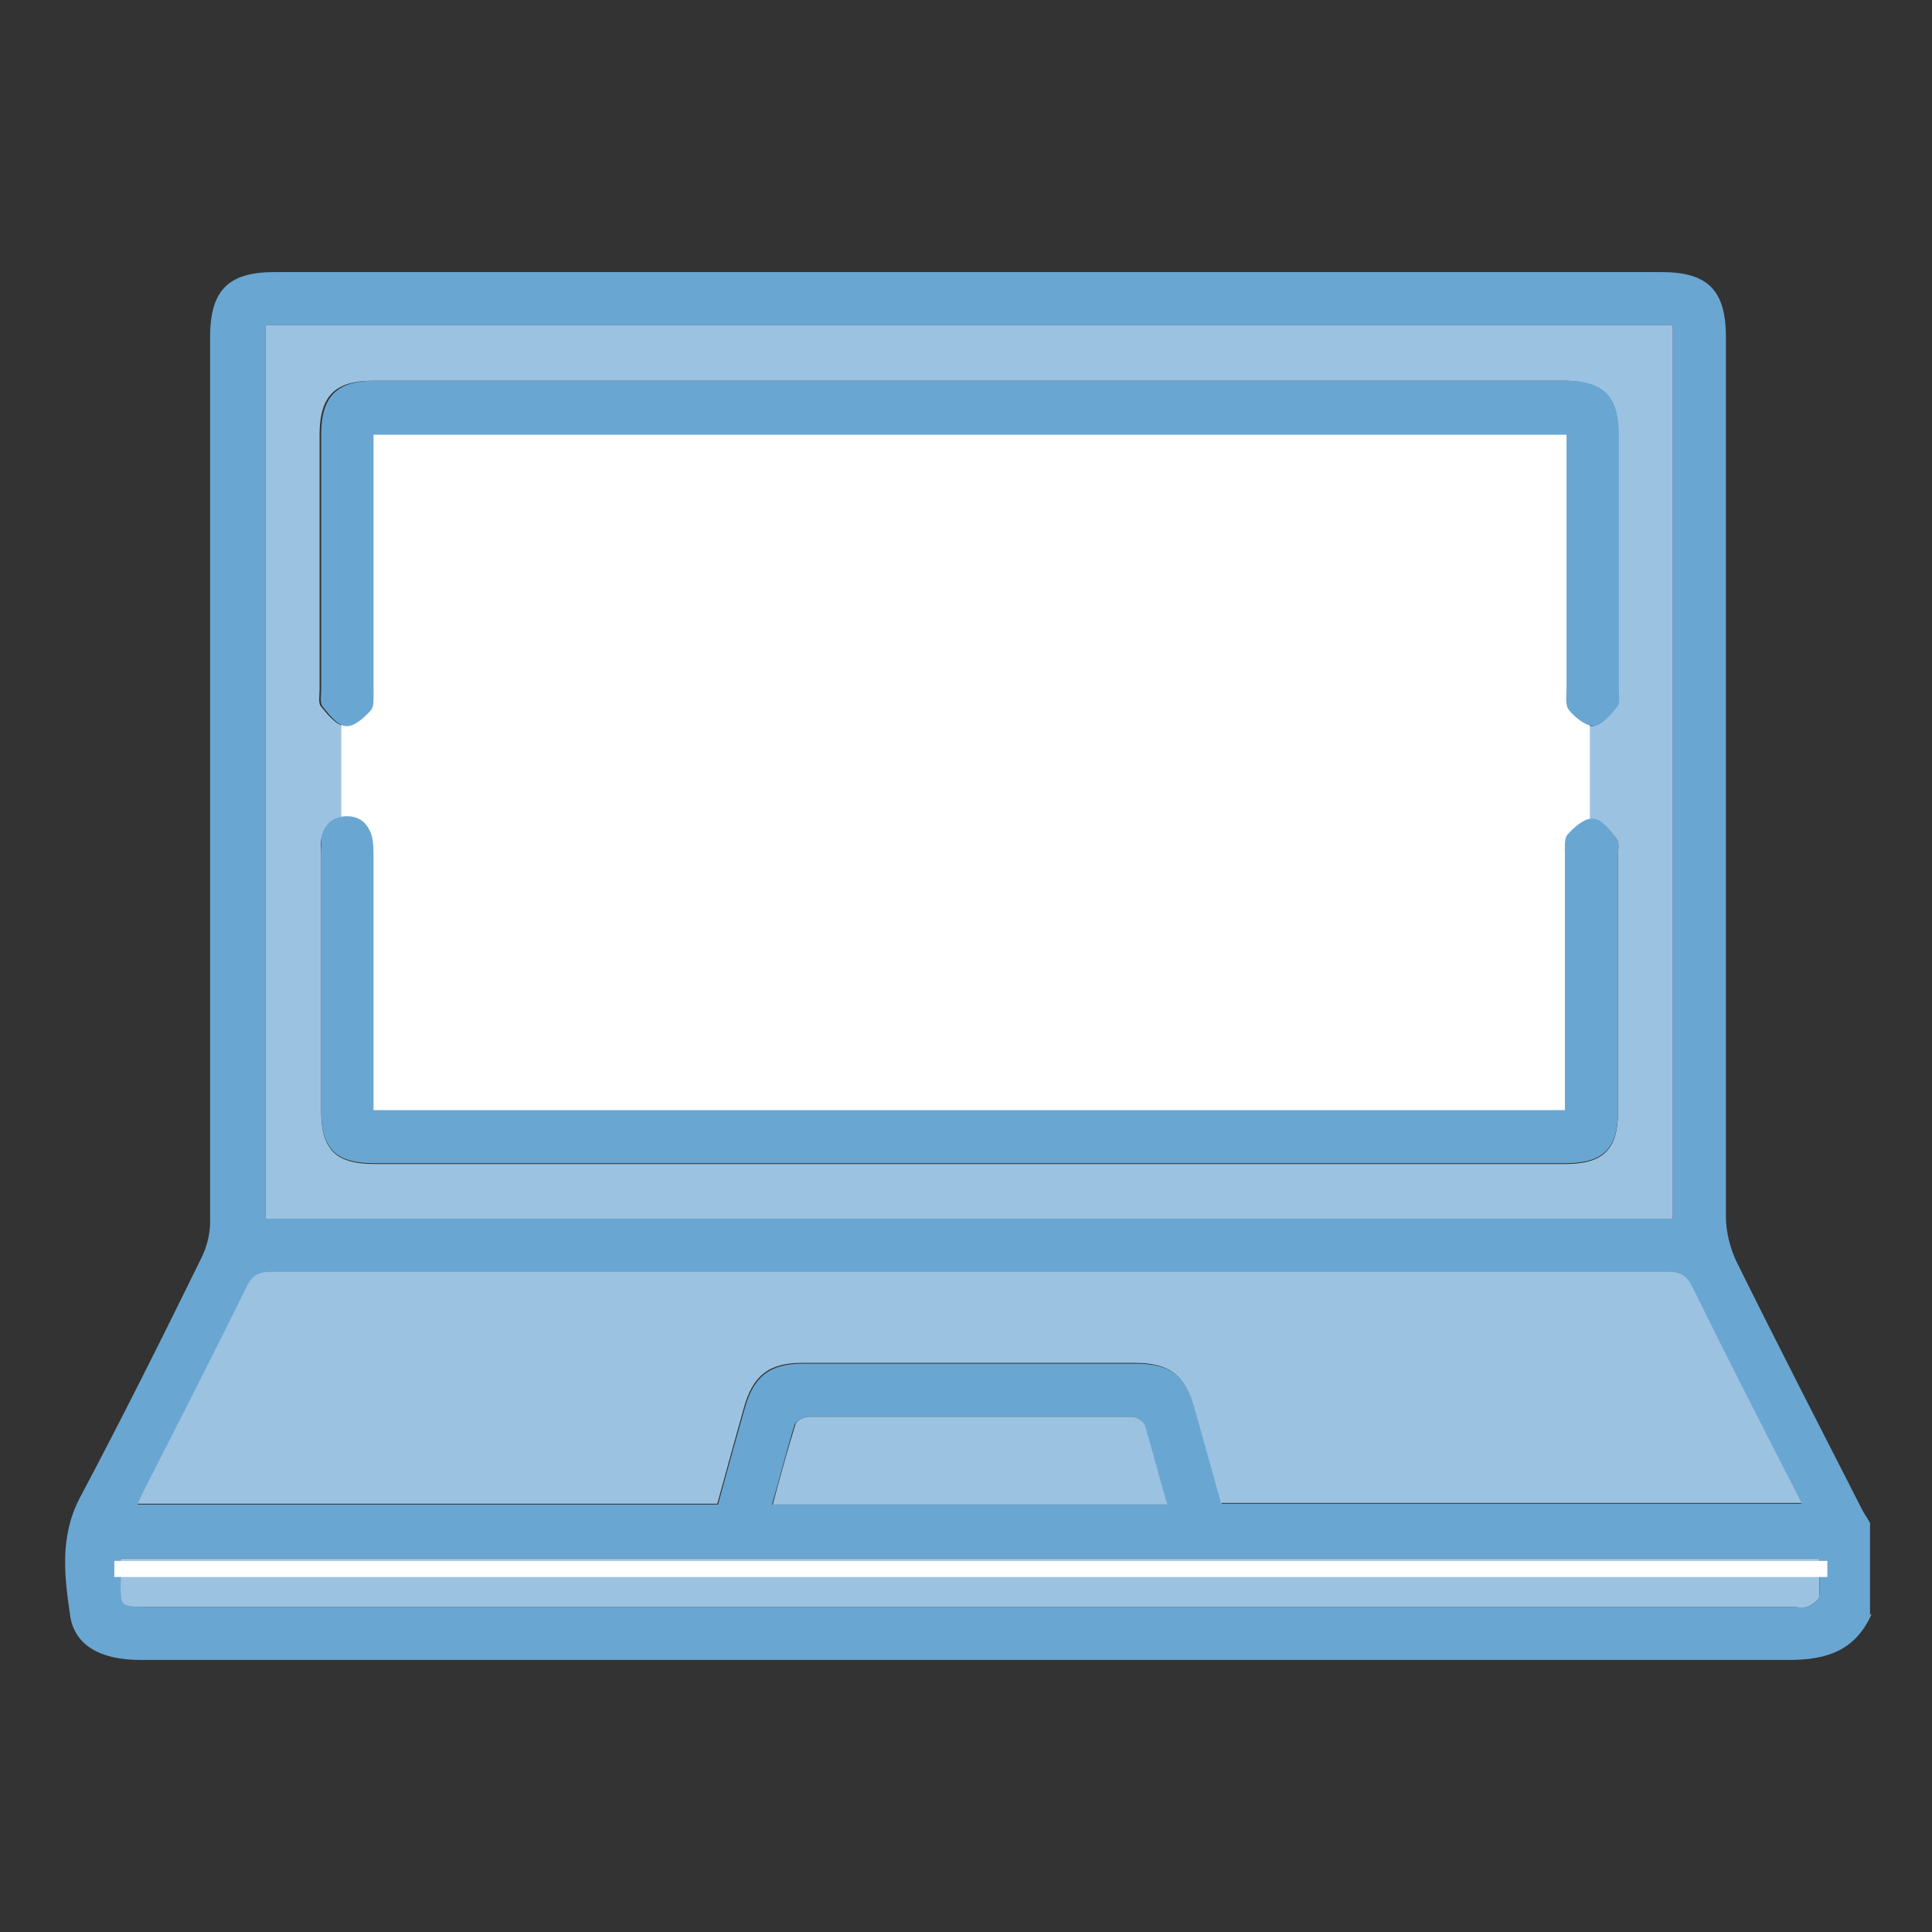
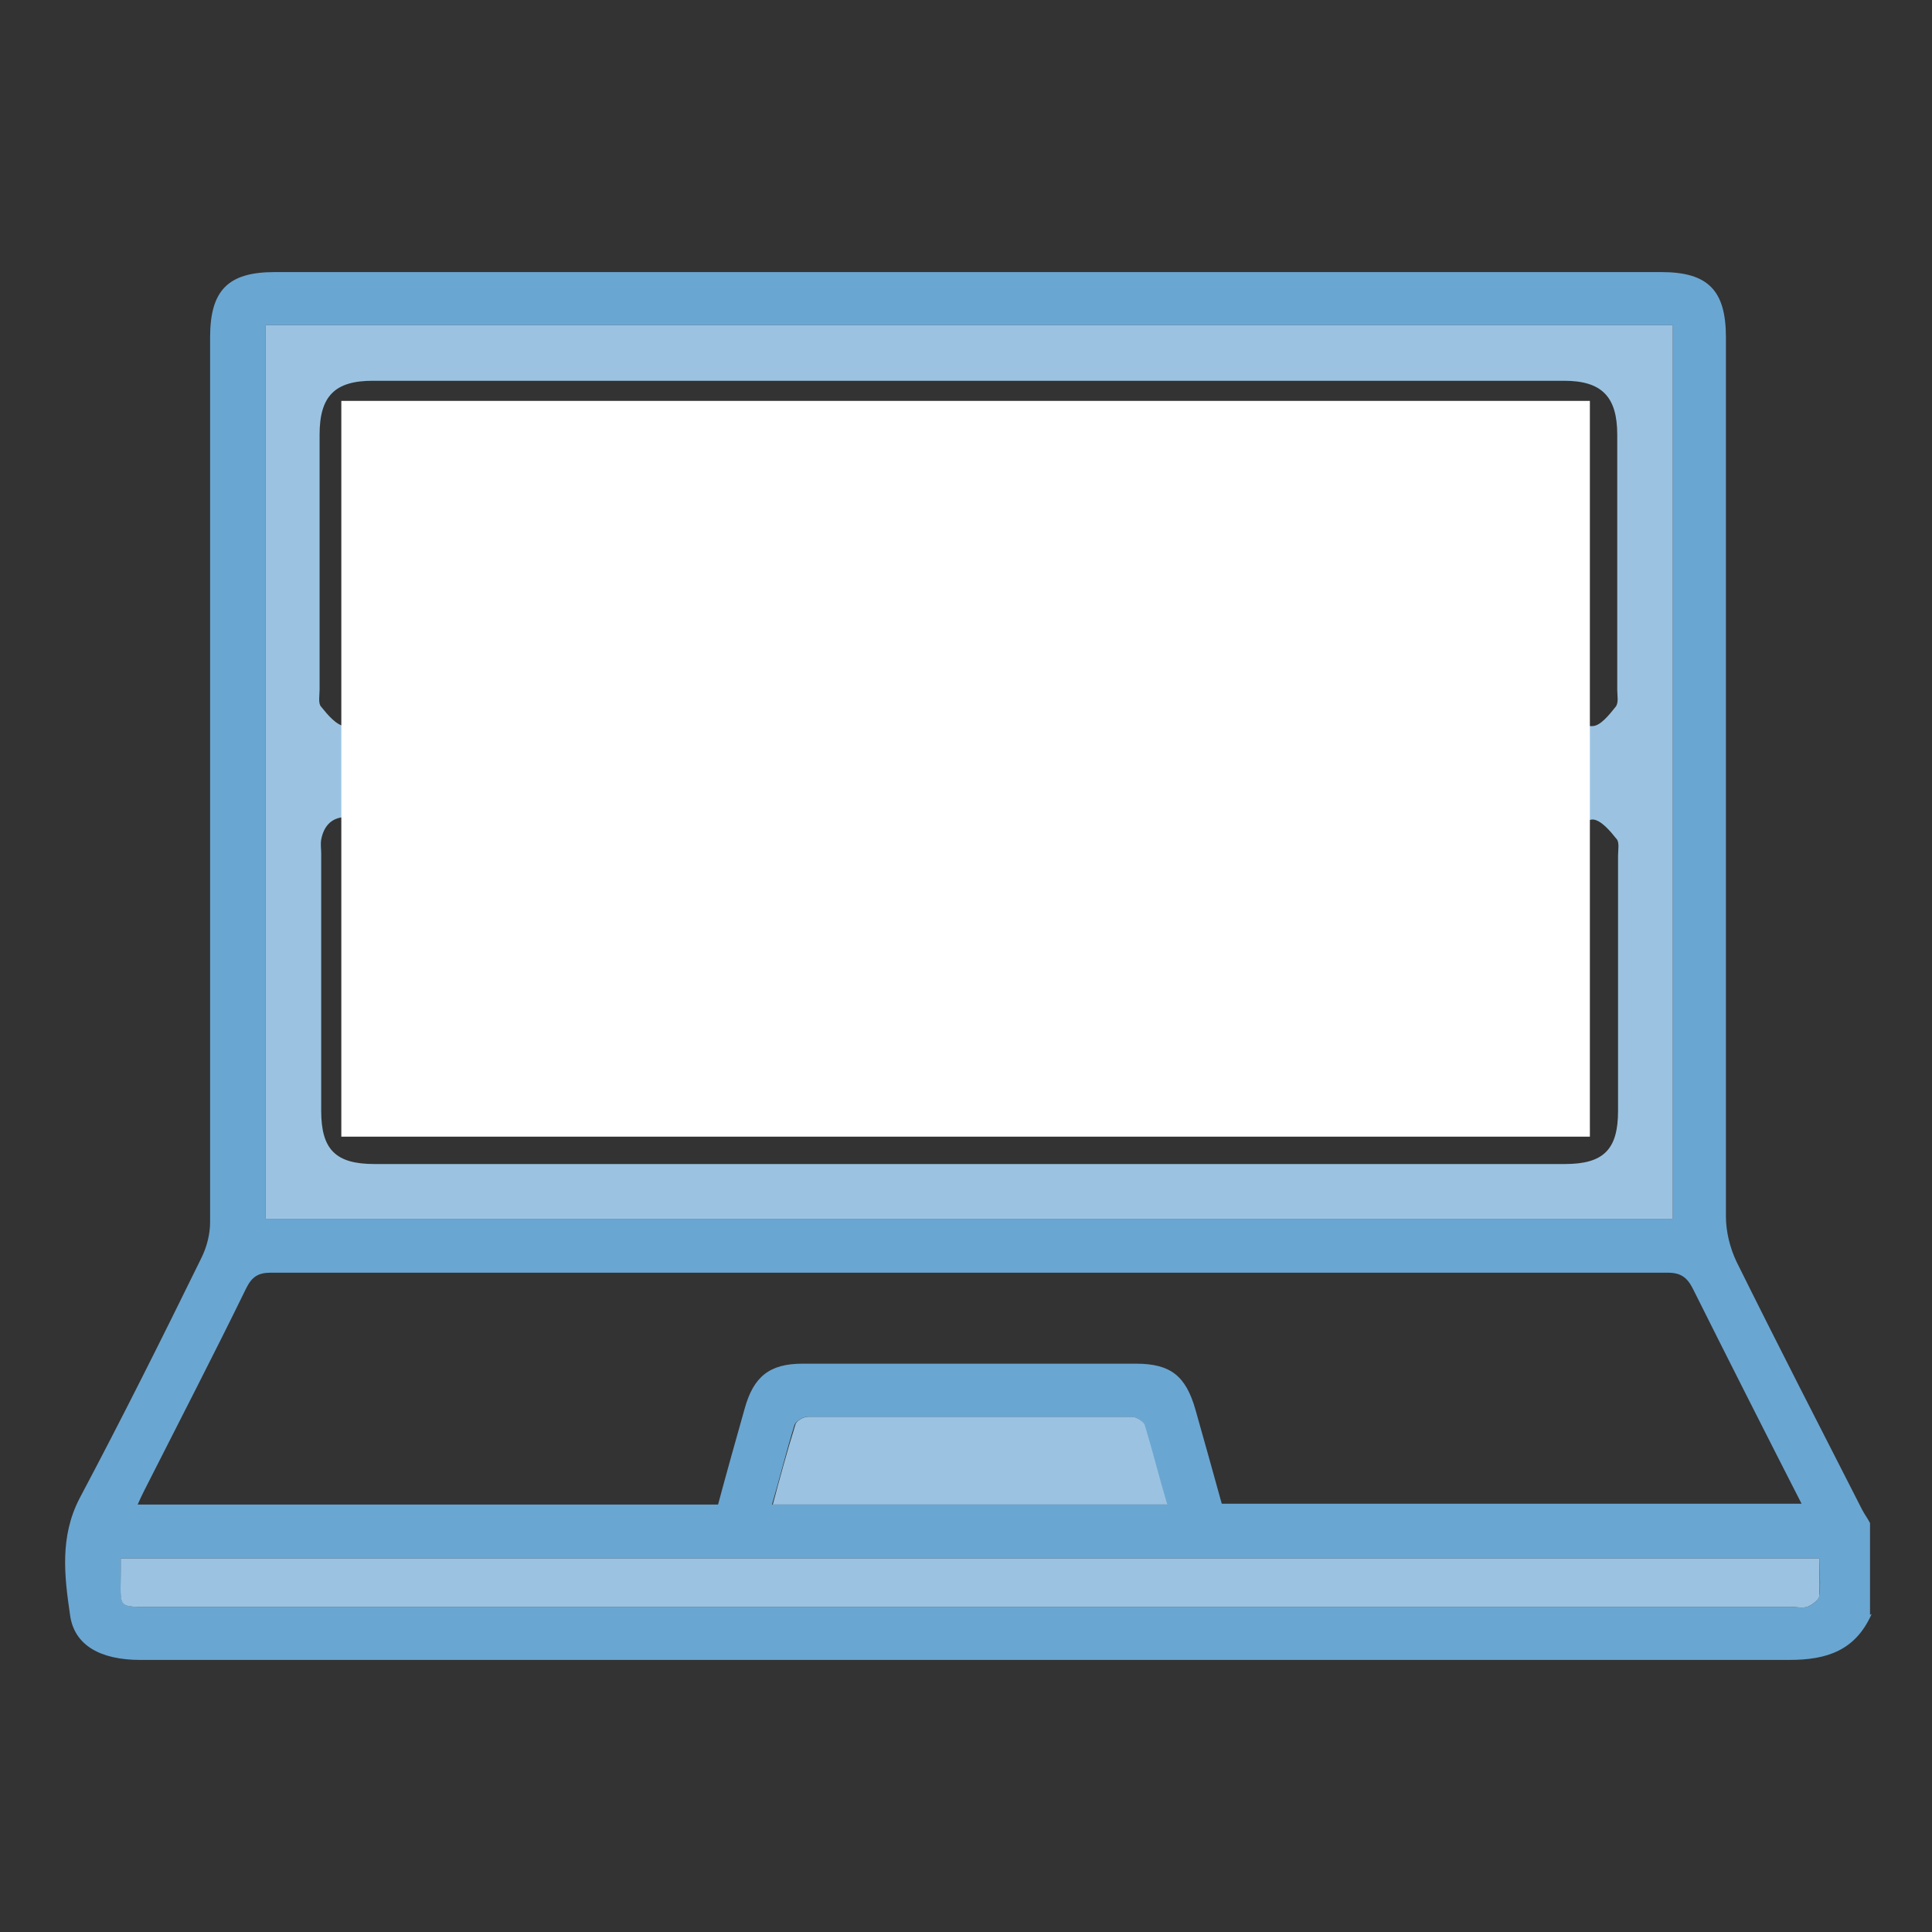
<svg xmlns="http://www.w3.org/2000/svg" id="Layer_1" width="24" height="24" viewBox="0 0 24 24">
  <rect x="0" y="0" width="24" height="24" fill="#333333" stroke="none" />
  <defs>
    <style>.cls-1{fill:#fff;}.cls-2{fill:#9bc3e1;}.cls-3{fill:#6aa6d2;}</style>
  </defs>
  <path class="cls-3" d="M23.25,20.05c-.2.45-.55.57-1.02.57-6.83,0-13.66,0-20.49,0-.49,0-.82-.18-.87-.56-.07-.48-.13-.97.12-1.45.52-.98,1.02-1.98,1.51-2.98.07-.14.11-.3.11-.45,0-3.66,0-7.33,0-10.99,0-.58.22-.81.8-.81,5.74,0,11.48,0,17.23,0,.58,0,.8.23.8.81,0,3.64,0,7.28,0,10.92,0,.19.05.39.13.56.51,1.03,1.04,2.06,1.56,3.08.03.06.07.11.1.17v1.14ZM3.3,4.04v11.1h17.48V4.04H3.3ZM15.17,18.68h7.21c-.46-.9-.91-1.79-1.35-2.67-.07-.14-.15-.2-.31-.2-5.79,0-11.57,0-17.36,0-.15,0-.23.05-.3.19-.41.84-.84,1.67-1.26,2.5-.03.06-.06.12-.09.19h7.21c.11-.41.22-.8.33-1.19.11-.4.31-.56.72-.56,1.38,0,2.76,0,4.14,0,.43,0,.62.15.74.57.11.39.22.78.33,1.18ZM1.5,19.36c0,.06,0,.11,0,.15,0,.49-.05.45.44.45,6.76,0,13.52,0,20.29,0,.07,0,.15.02.22,0,.06-.02.14-.08.15-.14.02-.15,0-.3,0-.46H1.5ZM14.49,18.69c-.09-.34-.18-.67-.28-.99-.01-.05-.1-.1-.16-.1-1.34,0-2.68,0-4.02,0-.05,0-.14.05-.16.1-.1.32-.18.65-.28.99h4.89Z" />
  <path class="cls-2" d="M3.3,4.04h17.48v11.1H3.3V4.04ZM19.44,5.4c0,1.07,0,2.11,0,3.15,0,.09-.02.21.03.27.08.1.21.21.31.2.1,0,.21-.14.29-.24.04-.05.02-.14.02-.21,0-1.06,0-2.12,0-3.17,0-.47-.19-.67-.66-.67-4.93,0-9.87,0-14.8,0-.47,0-.66.19-.66.67,0,1.06,0,2.12,0,3.17,0,.07-.02.17.02.21.08.1.19.23.29.24.1,0,.23-.11.31-.2.05-.05.03-.17.03-.25,0-.98,0-1.96,0-2.93,0-.08,0-.15,0-.24h14.8ZM4.64,13.79c0-.1,0-.18,0-.26,0-.96,0-1.93,0-2.89,0-.08,0-.16-.02-.24-.05-.17-.16-.26-.34-.25-.17.01-.26.12-.29.28-.01.06,0,.12,0,.17,0,1.07,0,2.13,0,3.2,0,.48.18.66.66.66,4.93,0,9.86,0,14.79,0,.48,0,.66-.18.66-.66,0-1.06,0-2.12,0-3.17,0-.07.02-.17-.02-.21-.08-.1-.19-.23-.29-.24-.1,0-.23.11-.32.2-.05.05-.03.17-.03.25,0,.98,0,1.96,0,2.93,0,.08,0,.15,0,.24H4.64Z" />
-   <path class="cls-2" d="M15.17,18.68c-.11-.4-.22-.79-.33-1.18-.11-.41-.31-.57-.74-.57-1.38,0-2.76,0-4.14,0-.41,0-.61.16-.72.56-.11.39-.22.79-.33,1.19H1.71c.03-.07.06-.13.09-.19.42-.83.85-1.66,1.26-2.5.07-.14.14-.19.3-.19,5.79,0,11.57,0,17.36,0,.16,0,.24.05.31.2.44.89.89,1.77,1.35,2.67h-7.21Z" />
  <path class="cls-2" d="M1.5,19.36h21.1c0,.16.01.31,0,.46,0,.05-.09.12-.15.14-.06.02-.14,0-.22,0-6.76,0-13.52,0-20.29,0-.5,0-.44.04-.44-.45,0-.04,0-.09,0-.15Z" />
  <path class="cls-2" d="M14.49,18.69h-4.89c.09-.34.18-.67.28-.99.01-.05.1-.1.16-.1,1.34,0,2.68,0,4.02,0,.05,0,.14.05.16.1.1.33.18.65.28.99Z" />
  <rect class="cls-1" x="4.24" y="4.98" width="15.51" height="9.14" />
-   <path class="cls-3" d="M4.64,13.79h14.8c0-.08,0-.16,0-.24,0-.98,0-1.96,0-2.93,0-.09-.01-.2.03-.25.08-.09.21-.21.32-.2.1,0,.21.14.29.24.04.05.02.14.02.21,0,1.06,0,2.12,0,3.17,0,.48-.18.66-.66.66-4.93,0-9.86,0-14.79,0-.48,0-.66-.18-.66-.66,0-1.07,0-2.13,0-3.2,0-.06,0-.12,0-.17.03-.16.12-.26.29-.28.18-.01.29.08.34.25.02.08.02.16.02.24,0,.96,0,1.93,0,2.89,0,.08,0,.16,0,.26Z" />
-   <path class="cls-3" d="M19.44,5.4H4.64c0,.09,0,.16,0,.24,0,.98,0,1.96,0,2.93,0,.09.01.2-.03.25-.08.09-.21.21-.31.2-.1,0-.21-.14-.29-.24-.04-.05-.02-.14-.02-.21,0-1.06,0-2.12,0-3.17,0-.47.19-.67.66-.67,4.93,0,9.87,0,14.8,0,.47,0,.66.19.66.67,0,1.06,0,2.12,0,3.17,0,.07.02.17-.02.21-.08.1-.19.23-.29.24-.1,0-.24-.11-.31-.2-.05-.06-.03-.18-.03-.27,0-1.04,0-2.09,0-3.15Z" />
-   <rect class="cls-1" x="1.42" y="19.39" width="21.28" height=".2" />
</svg>